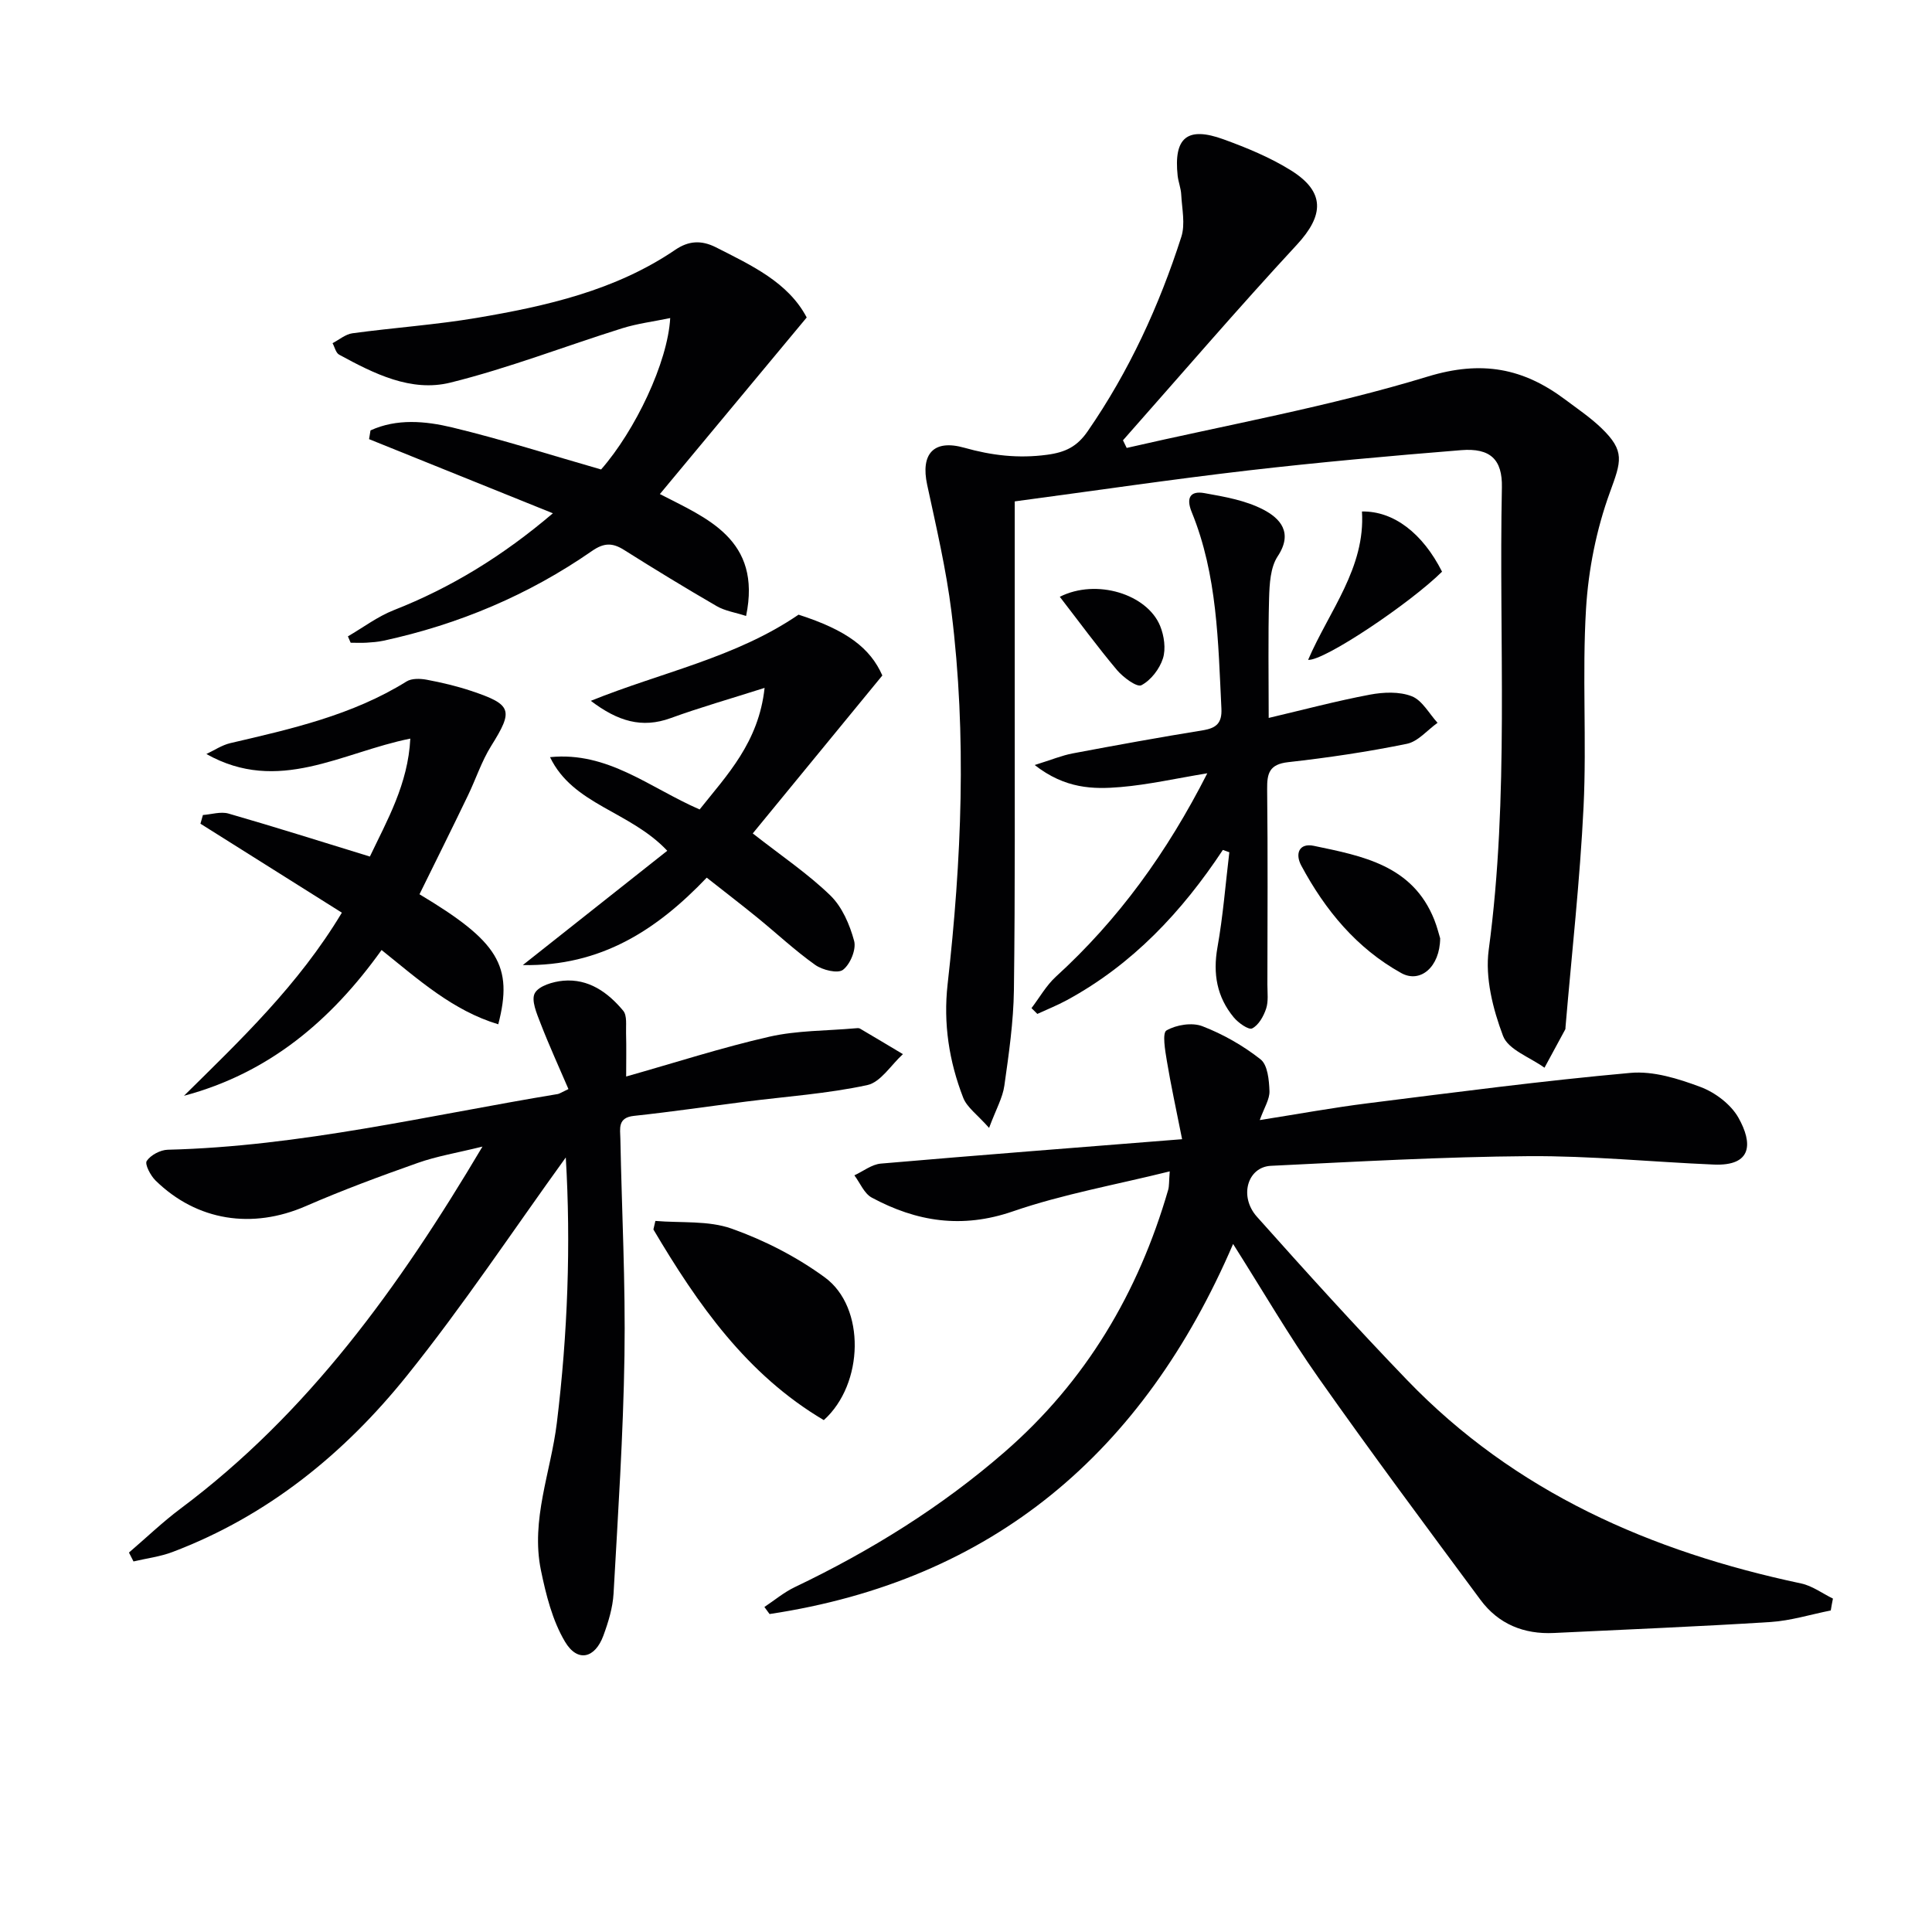
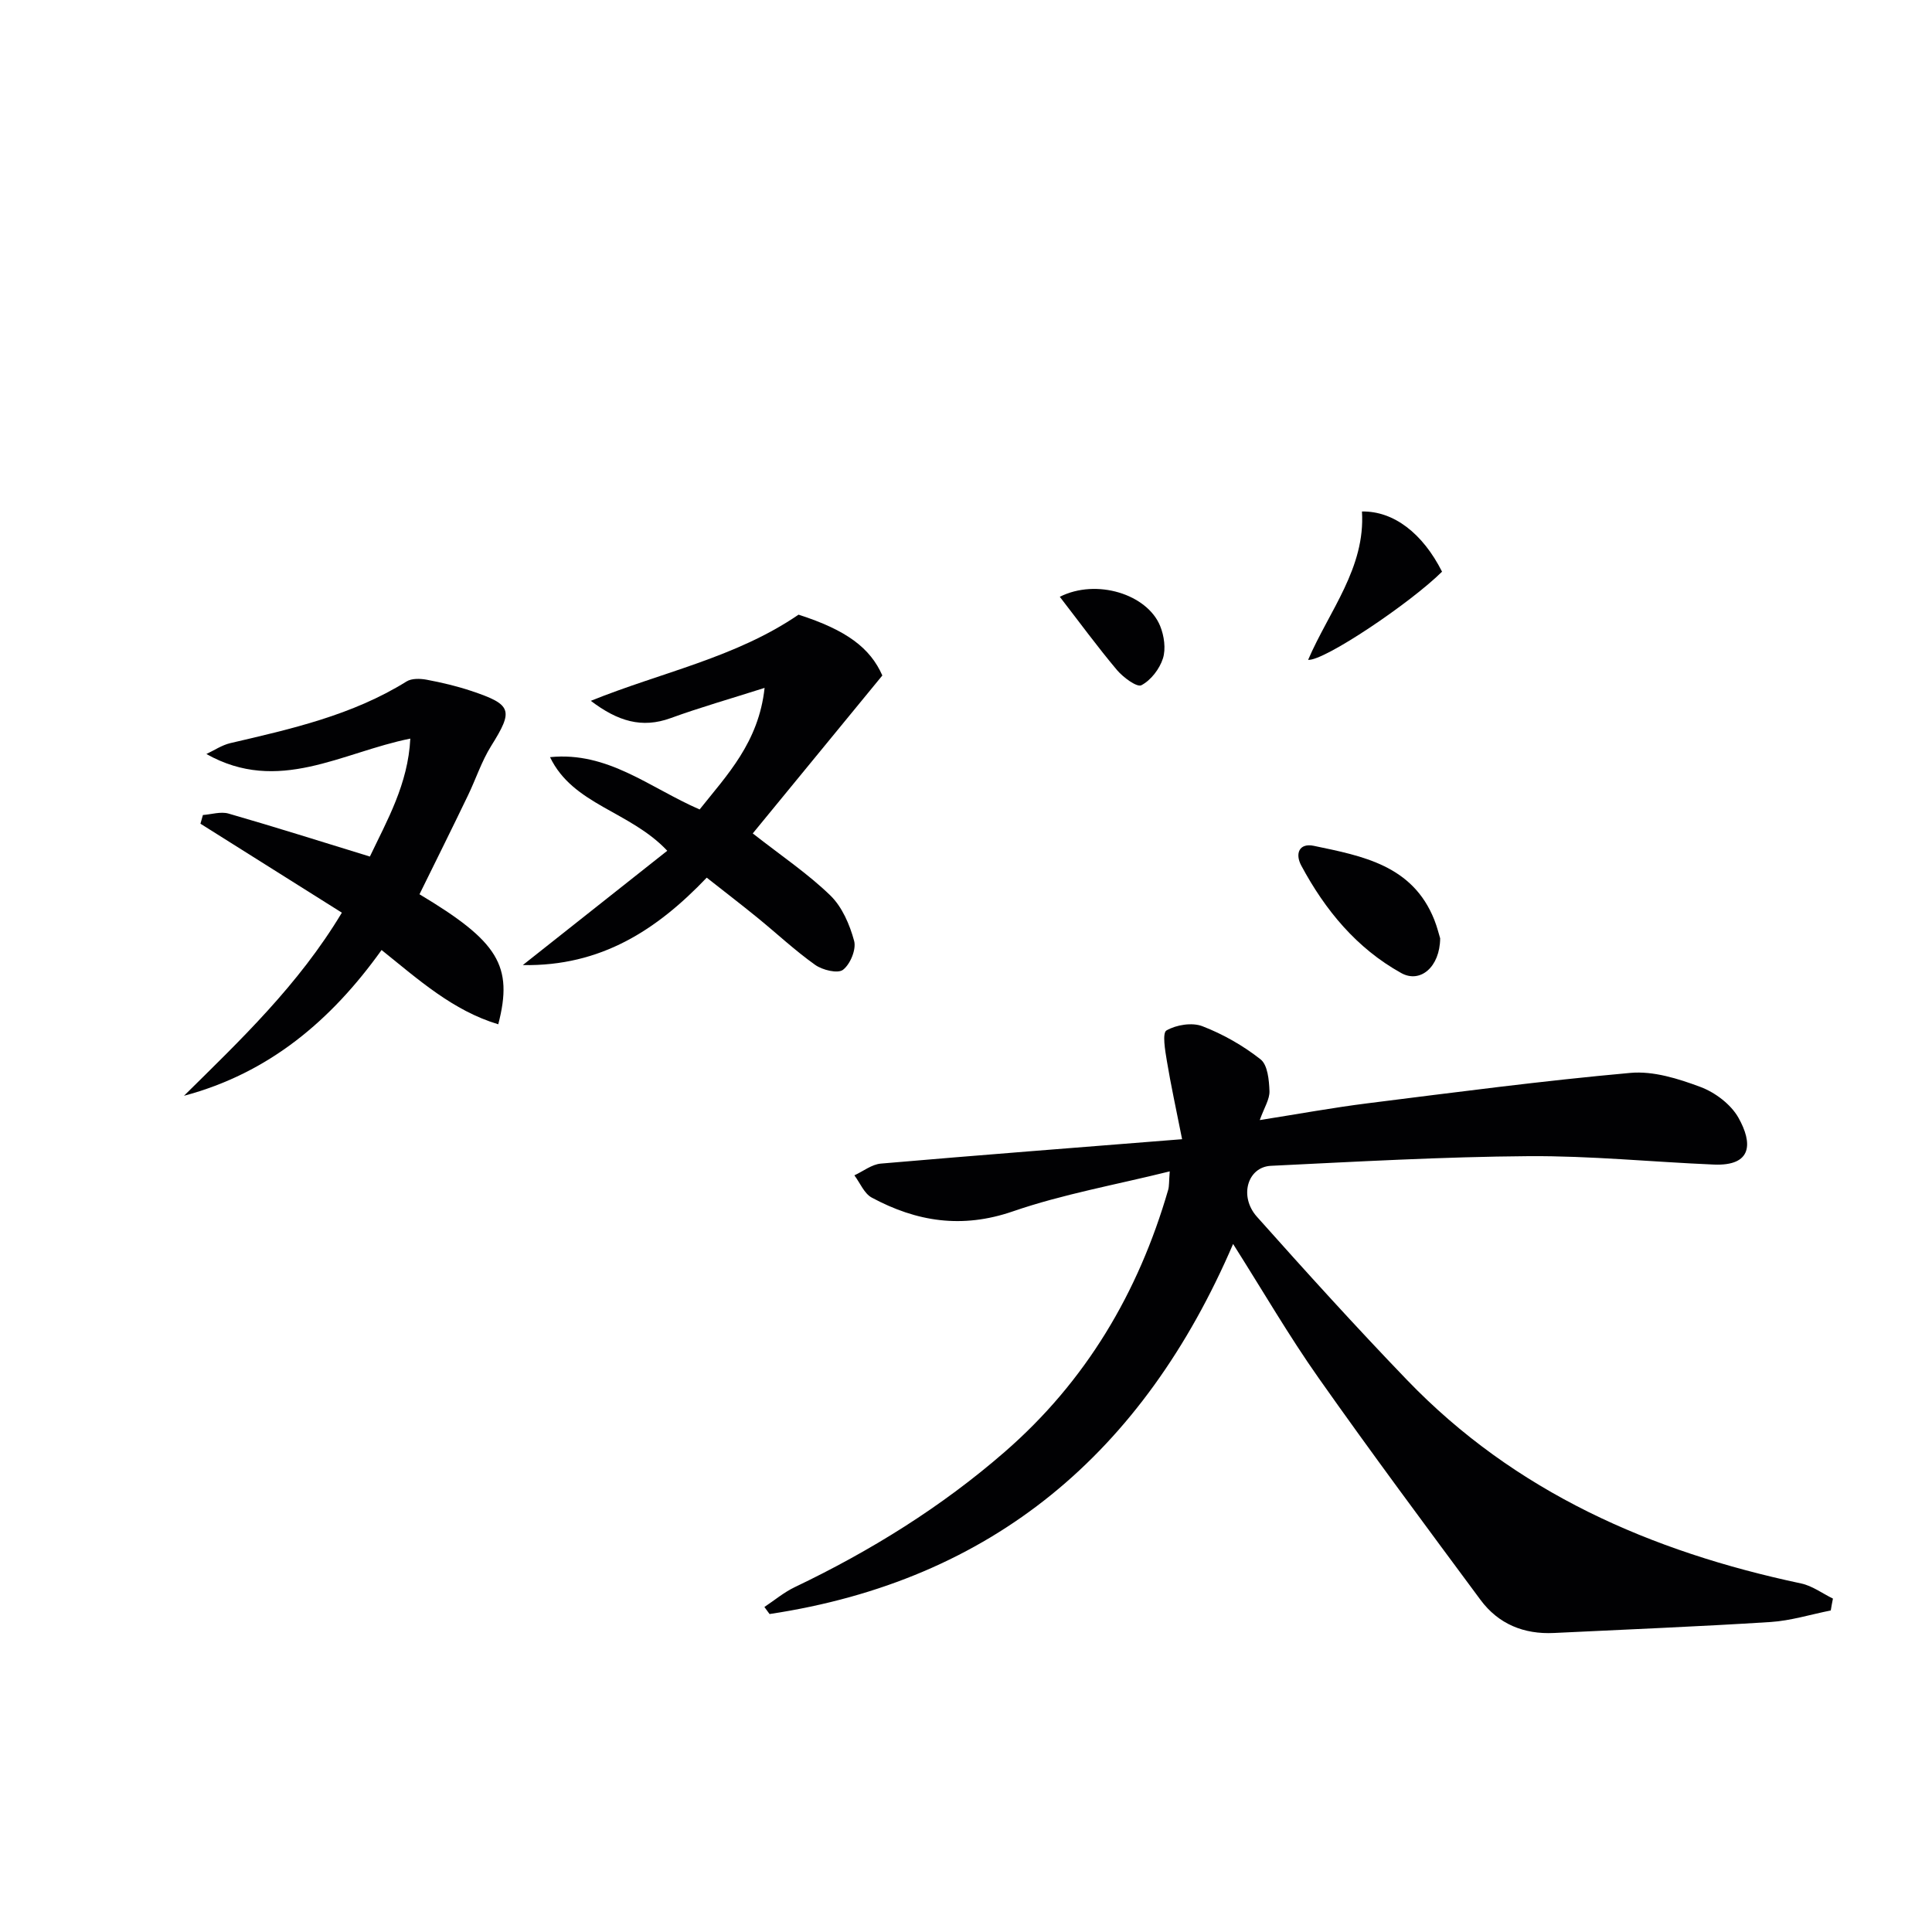
<svg xmlns="http://www.w3.org/2000/svg" enable-background="new 0 0 400 400" viewBox="0 0 400 400">
  <g fill="#010103">
    <path d="m379.04 333.43c-4.15.82-8.27 2.12-12.46 2.39-14.93.95-29.89 1.54-44.83 2.27-6.25.31-11.53-1.85-15.24-6.87-11.28-15.23-22.6-30.44-33.51-45.93-6.12-8.68-11.46-17.9-17.7-27.74-18.59 43.24-49.76 69.66-95.97 76.62-.36-.49-.72-.97-1.07-1.46 2.09-1.39 4.05-3.04 6.29-4.11 15.69-7.5 30.36-16.59 43.5-28.03 16.79-14.61 27.65-32.97 33.81-54.23.22-.77.15-1.62.32-3.82-11.22 2.79-22.15 4.72-32.5 8.29-10.51 3.62-19.92 2.13-29.19-2.86-1.57-.84-2.42-3.04-3.6-4.61 1.82-.84 3.6-2.27 5.48-2.43 20.34-1.76 40.69-3.32 62.37-5.05-1.25-6.31-2.33-11.23-3.15-16.18-.36-2.16-.99-5.82-.08-6.34 2.03-1.17 5.3-1.7 7.44-.87 4.28 1.65 8.44 4.02 12.04 6.86 1.47 1.16 1.76 4.3 1.84 6.57.06 1.68-1.08 3.4-2.01 6 7.88-1.24 15.1-2.57 22.37-3.48 18.11-2.27 36.21-4.66 54.38-6.29 4.74-.43 9.92 1.2 14.51 2.92 3.04 1.14 6.29 3.6 7.85 6.37 2.92 5.19 2.95 10.03-5.11 9.69-12.79-.54-25.57-1.83-38.34-1.74-17.78.13-35.57 1.14-53.34 2-4.85.23-6.67 6.32-2.91 10.54 10.18 11.42 20.46 22.77 31.07 33.79 22.39 23.27 50.54 35.55 81.61 42.14 2.31.49 4.39 2.06 6.58 3.13-.18.83-.31 1.65-.45 2.46z" />
-     <path d="m210.09 103.81c0 12.92.01 25.87 0 38.82-.02 20.78.1 41.56-.17 62.34-.09 6.61-1.05 13.24-1.98 19.81-.35 2.5-1.71 4.85-3.16 8.74-2.44-2.76-4.58-4.24-5.36-6.25-2.92-7.52-4.14-15.34-3.23-23.47 2.89-25.68 4-51.41.8-77.12-1.1-8.84-3.15-17.58-5.03-26.31-1.38-6.39 1.32-9.47 7.69-7.67 5.67 1.6 11.16 2.25 17.1 1.46 3.86-.51 6.25-1.7 8.44-4.87 8.58-12.42 14.8-25.96 19.39-40.25.85-2.65.13-5.83-.02-8.75-.06-1.31-.59-2.59-.74-3.9-.85-7.9 1.98-10.28 9.51-7.54 4.81 1.75 9.65 3.74 13.97 6.44 7.11 4.45 6.82 9.3 1.21 15.37-12.27 13.25-24.04 26.97-36.01 40.5.26.53.51 1.05.77 1.58 20.81-4.79 41.93-8.55 62.3-14.77 11.26-3.44 19.84-1.73 28.52 4.78 2.52 1.89 5.17 3.68 7.43 5.85 5.01 4.81 4.12 6.93 1.8 13.31-2.79 7.65-4.46 16-4.95 24.14-.82 13.62.15 27.33-.51 40.97-.74 15.24-2.45 30.44-3.74 45.65-.01.17.01.36-.07.49-1.42 2.64-2.85 5.27-4.28 7.9-2.97-2.15-7.5-3.72-8.58-6.58-2.1-5.56-3.74-12.05-2.97-17.8 4.28-31.86 2.08-63.85 2.73-95.78.12-5.74-2.37-8.19-8.43-7.7-14.74 1.19-29.48 2.51-44.17 4.21-15.82 1.84-31.59 4.17-48.26 6.4z" />
-     <path d="m117.14 239.64c-10.97 15.18-21.27 30.72-32.9 45.19-12.96 16.13-28.82 29.03-48.51 36.49-2.58.98-5.39 1.32-8.09 1.96-.31-.61-.63-1.23-.94-1.84 3.55-3.04 6.94-6.3 10.67-9.09 26.38-19.72 45.17-45.72 62.52-74.96-5.32 1.31-9.47 1.99-13.37 3.37-7.82 2.76-15.62 5.65-23.22 8.96-11.03 4.8-22.5 3.11-31.1-5.31-1.04-1.02-2.27-3.38-1.82-4.05.82-1.22 2.82-2.28 4.35-2.32 27.38-.68 53.92-7.1 80.75-11.53.32-.05.6-.27 2.21-1.03-1.92-4.48-3.99-8.99-5.78-13.62-.78-2.01-1.98-4.79-1.18-6.24.83-1.51 3.77-2.38 5.87-2.57 5.25-.47 9.25 2.4 12.42 6.2.85 1.01.55 3.06.6 4.64.08 2.89.02 5.79.02 8.99 10.25-2.9 19.85-6.01 29.64-8.24 5.76-1.31 11.84-1.21 17.78-1.74.33-.03.73-.09.99.06 2.97 1.74 5.93 3.52 8.89 5.29-2.45 2.22-4.6 5.81-7.39 6.41-8.22 1.77-16.71 2.35-25.08 3.41-7.74.99-15.47 2.13-23.22 2.96-3.42.36-2.85 2.65-2.81 4.72.29 14.97 1.08 29.94.85 44.89-.25 16.44-1.34 32.87-2.26 49.3-.17 2.93-1.08 5.9-2.1 8.68-1.74 4.75-5.37 5.62-7.95 1.28-2.61-4.38-3.94-9.72-4.99-14.81-2.14-10.44 2.06-20.34 3.3-30.51 2.25-18.45 2.92-36.97 1.85-54.94z" />
-     <path d="m167.02 65.73c-10.42 12.54-20.27 24.37-30.4 36.56 9.61 4.98 21.15 9.33 17.85 25.24-2.25-.73-4.37-1.04-6.09-2.04-6.47-3.75-12.86-7.65-19.19-11.64-2.38-1.5-4.14-1.5-6.62.22-13.12 9.11-27.6 15.21-43.21 18.59-1.13.24-2.3.33-3.45.4-1.1.07-2.21.01-3.31.01-.19-.44-.38-.88-.57-1.32 3.15-1.83 6.14-4.1 9.49-5.42 11.88-4.67 22.55-11.21 32.95-20.06-13.12-5.29-25.59-10.32-38.06-15.35.1-.6.2-1.2.3-1.81 5.43-2.49 11.36-1.95 16.93-.61 10.3 2.48 20.41 5.72 30.81 8.7 7.06-8.06 13.8-22.16 14.31-31.35-3.51.73-6.82 1.14-9.95 2.12-11.86 3.72-23.5 8.25-35.54 11.24-8.16 2.03-15.86-1.86-23.05-5.78-.69-.37-.92-1.56-1.37-2.38 1.37-.71 2.69-1.86 4.13-2.05 8.55-1.16 17.19-1.75 25.69-3.18 14.45-2.45 28.72-5.66 41.15-14.11 2.71-1.84 5.33-2.05 8.38-.52 7.42 3.77 14.99 7.26 18.82 14.54z" />
-     <path d="m253.18 175.97c-8.47 12.8-18.71 23.73-32.31 31.11-1.97 1.07-4.06 1.9-6.1 2.84-.4-.4-.81-.8-1.21-1.2 1.67-2.19 3.05-4.68 5.05-6.51 12.94-11.8 23-25.69 31.35-42.11-6.51 1.07-12.19 2.36-17.93 2.85-5.69.49-11.5.37-17.81-4.56 3.5-1.09 5.65-1.99 7.89-2.41 8.95-1.69 17.92-3.32 26.92-4.78 2.78-.45 4-1.48 3.85-4.5-.68-13.78-.82-27.63-6.15-40.68-1.21-2.96-.29-4.44 2.6-3.93 4.16.74 8.53 1.5 12.21 3.41 3.49 1.81 6.25 4.76 2.99 9.68-1.52 2.3-1.69 5.74-1.78 8.68-.22 8.1-.08 16.21-.08 24.78 7.17-1.69 14.01-3.51 20.95-4.82 2.81-.53 6.11-.67 8.67.33 2.16.84 3.59 3.59 5.34 5.5-2.11 1.5-4.04 3.88-6.36 4.35-8.12 1.66-16.35 2.88-24.58 3.8-3.89.44-4.38 2.3-4.34 5.6.15 13.49.07 26.99.05 40.49 0 1.66.24 3.44-.27 4.96-.52 1.56-1.55 3.4-2.88 4.07-.74.37-2.88-1.15-3.82-2.29-3.48-4.21-4.34-9.02-3.37-14.48 1.16-6.51 1.67-13.13 2.46-19.7-.45-.16-.9-.32-1.34-.48z" />
    <path d="m86.85 185.15c16.3 9.76 19.46 14.78 16.31 26.92-9.42-2.84-16.52-9.25-24.16-15.38-10.43 14.59-23.33 25.5-40.91 30.18 11.72-11.58 23.67-22.89 32.69-37.91-9.87-6.21-19.58-12.31-29.28-18.42.17-.6.34-1.2.51-1.8 1.77-.13 3.69-.76 5.3-.3 9.68 2.79 19.28 5.83 29.27 8.9 3.54-7.44 7.91-15.01 8.37-24.42-14.19 2.84-27.3 11.59-42.22 3.19 1.64-.77 3.21-1.84 4.94-2.25 12.63-2.94 25.27-5.78 36.5-12.77 1.07-.67 2.84-.61 4.18-.36 3.09.58 6.18 1.31 9.16 2.3 8.55 2.85 8.81 4.01 4.18 11.41-2 3.2-3.18 6.9-4.84 10.32-3.23 6.71-6.54 13.37-10 20.39z" />
    <path d="m155.85 172.55c6.03 4.72 11.45 8.37 16.07 12.85 2.44 2.37 4.01 6.04 4.92 9.41.47 1.75-.8 4.83-2.31 5.98-1.08.83-4.26.05-5.77-1.03-4.19-2.98-7.96-6.52-11.95-9.77-3.34-2.72-6.76-5.34-10.49-8.28-10.3 10.79-21.88 18.39-38.08 18.1 10.34-8.19 19.96-15.8 29.91-23.67-7.77-8.25-19.51-9.47-24.27-19.38 11.99-1.21 20.61 6.33 30.97 10.83 5.63-7.09 12.23-13.86 13.45-25.17-7.05 2.25-13.33 4.03-19.45 6.26-5.96 2.17-10.95.65-16.53-3.58 14.69-5.94 29.96-8.92 43.01-17.84 9.96 3.2 14.83 6.89 17.35 12.59-9.25 11.26-18.13 22.09-26.83 32.7z" />
-     <path d="m170.56 294.02c-15.95-9.42-26.12-24-35.28-39.47.14-.59.27-1.18.41-1.77 5.3.45 10.96-.12 15.8 1.6 6.79 2.41 13.47 5.84 19.28 10.09 8.48 6.2 8.1 22.08-.21 29.55z" />
    <path d="m298.17 194.27c-.05 5.94-4.12 9.38-8.06 7.19-9.24-5.13-15.76-13.04-20.7-22.26-1.33-2.48-.42-4.71 2.6-4.08 10.09 2.11 20.46 4.02 24.95 15.32.6 1.51.98 3.11 1.21 3.83z" />
    <path d="m298.56 118.36c-6.56 6.5-24.39 18.5-27.73 18.26 4.37-10.16 11.88-19.04 11.15-30.72 6.57-.12 12.58 4.53 16.58 12.46z" />
    <path d="m219.42 123.56c7.62-3.84 18.1-.53 20.78 6.05.82 2.02 1.21 4.72.57 6.72-.7 2.18-2.49 4.51-4.46 5.54-.92.48-3.76-1.62-5.04-3.13-4.03-4.79-7.73-9.85-11.85-15.18z" />
  </g>
</svg>